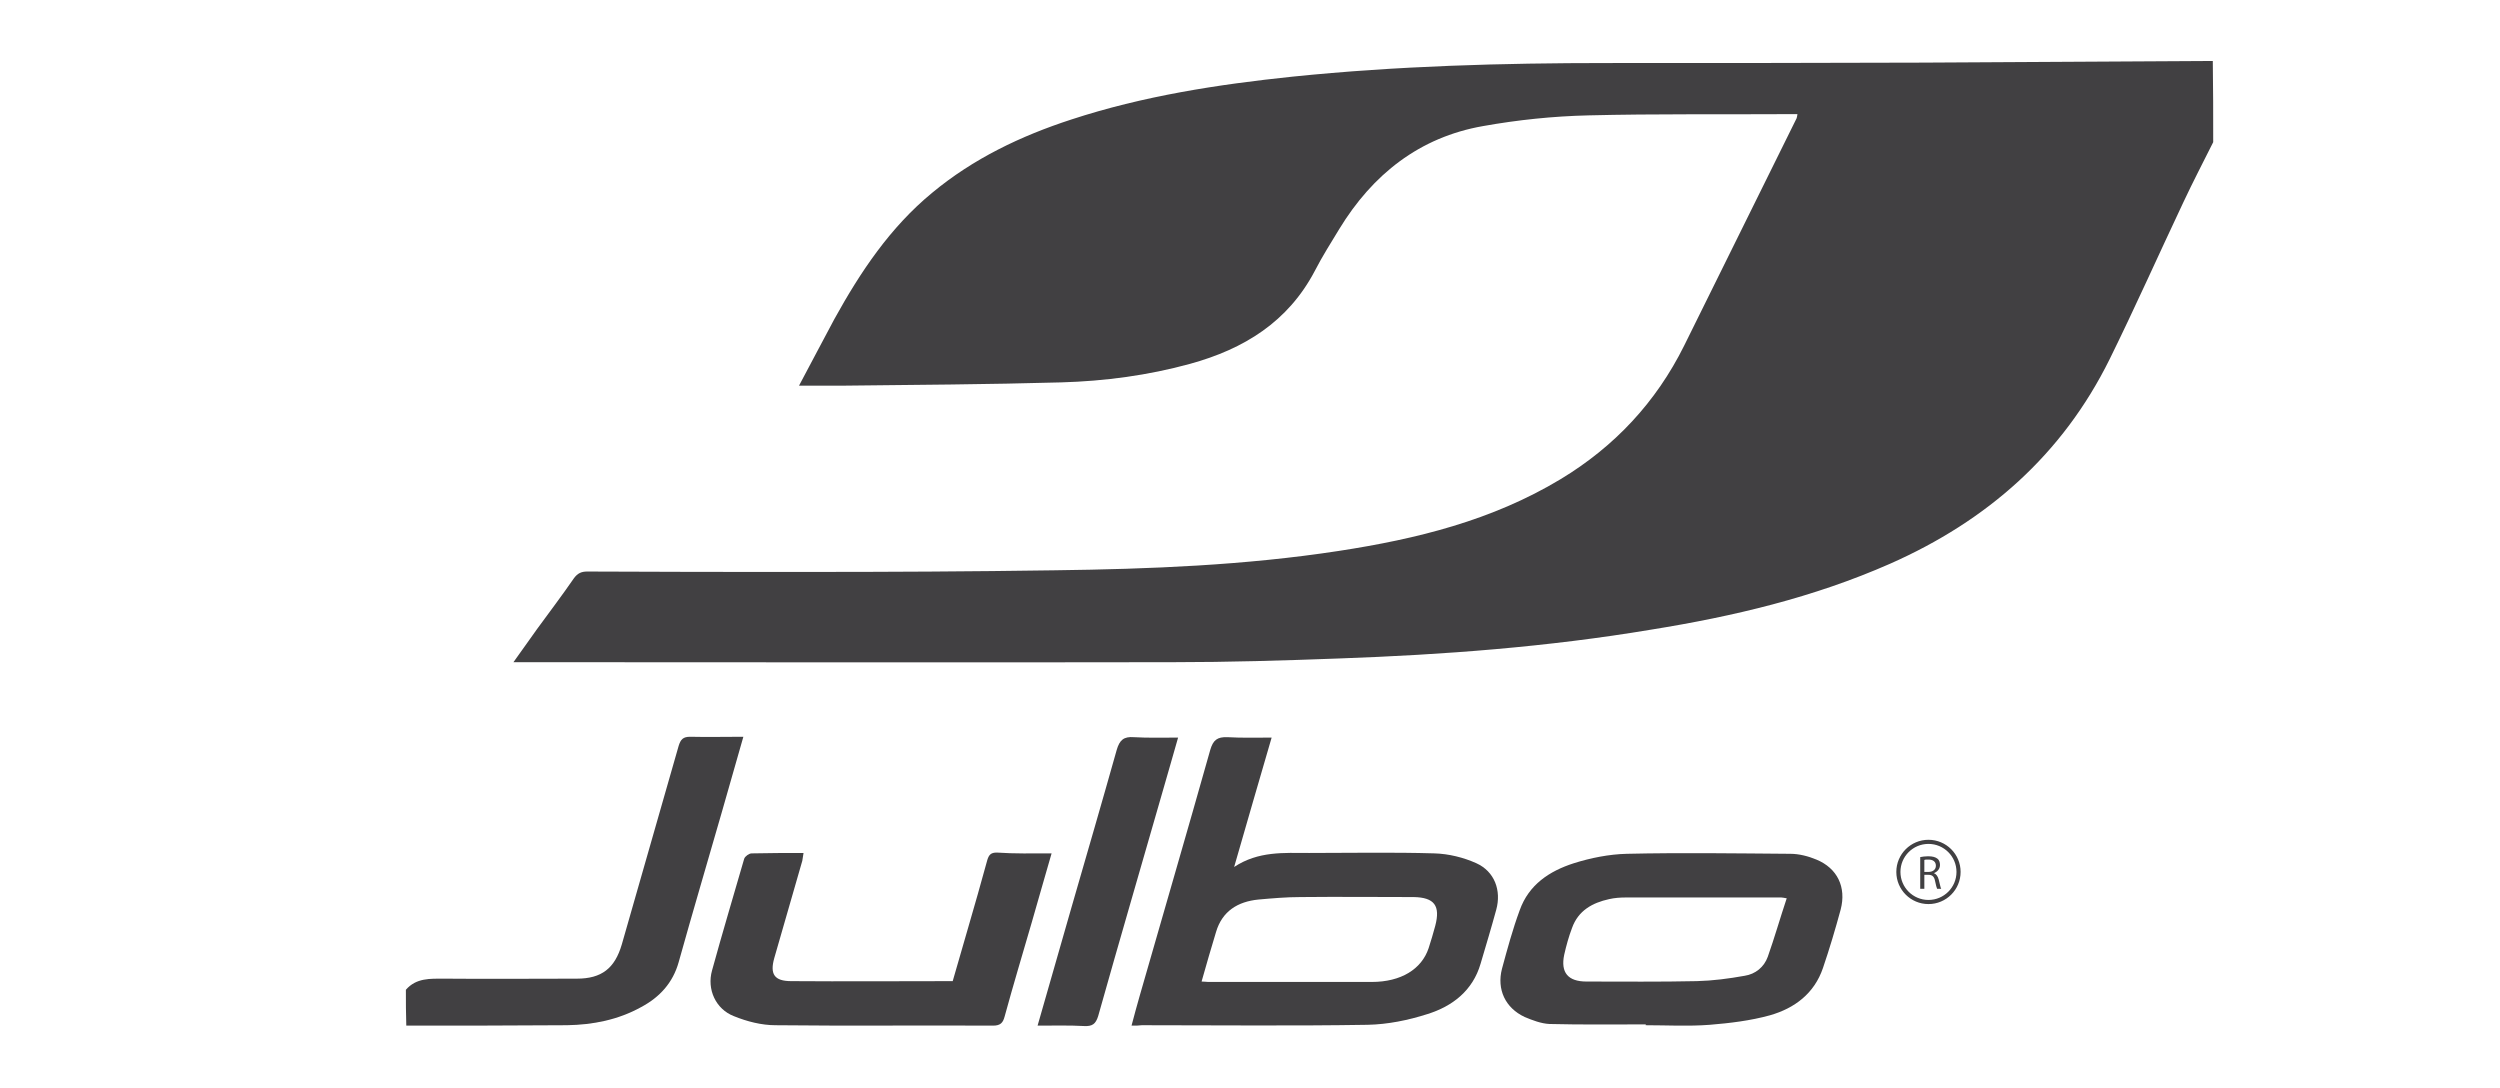
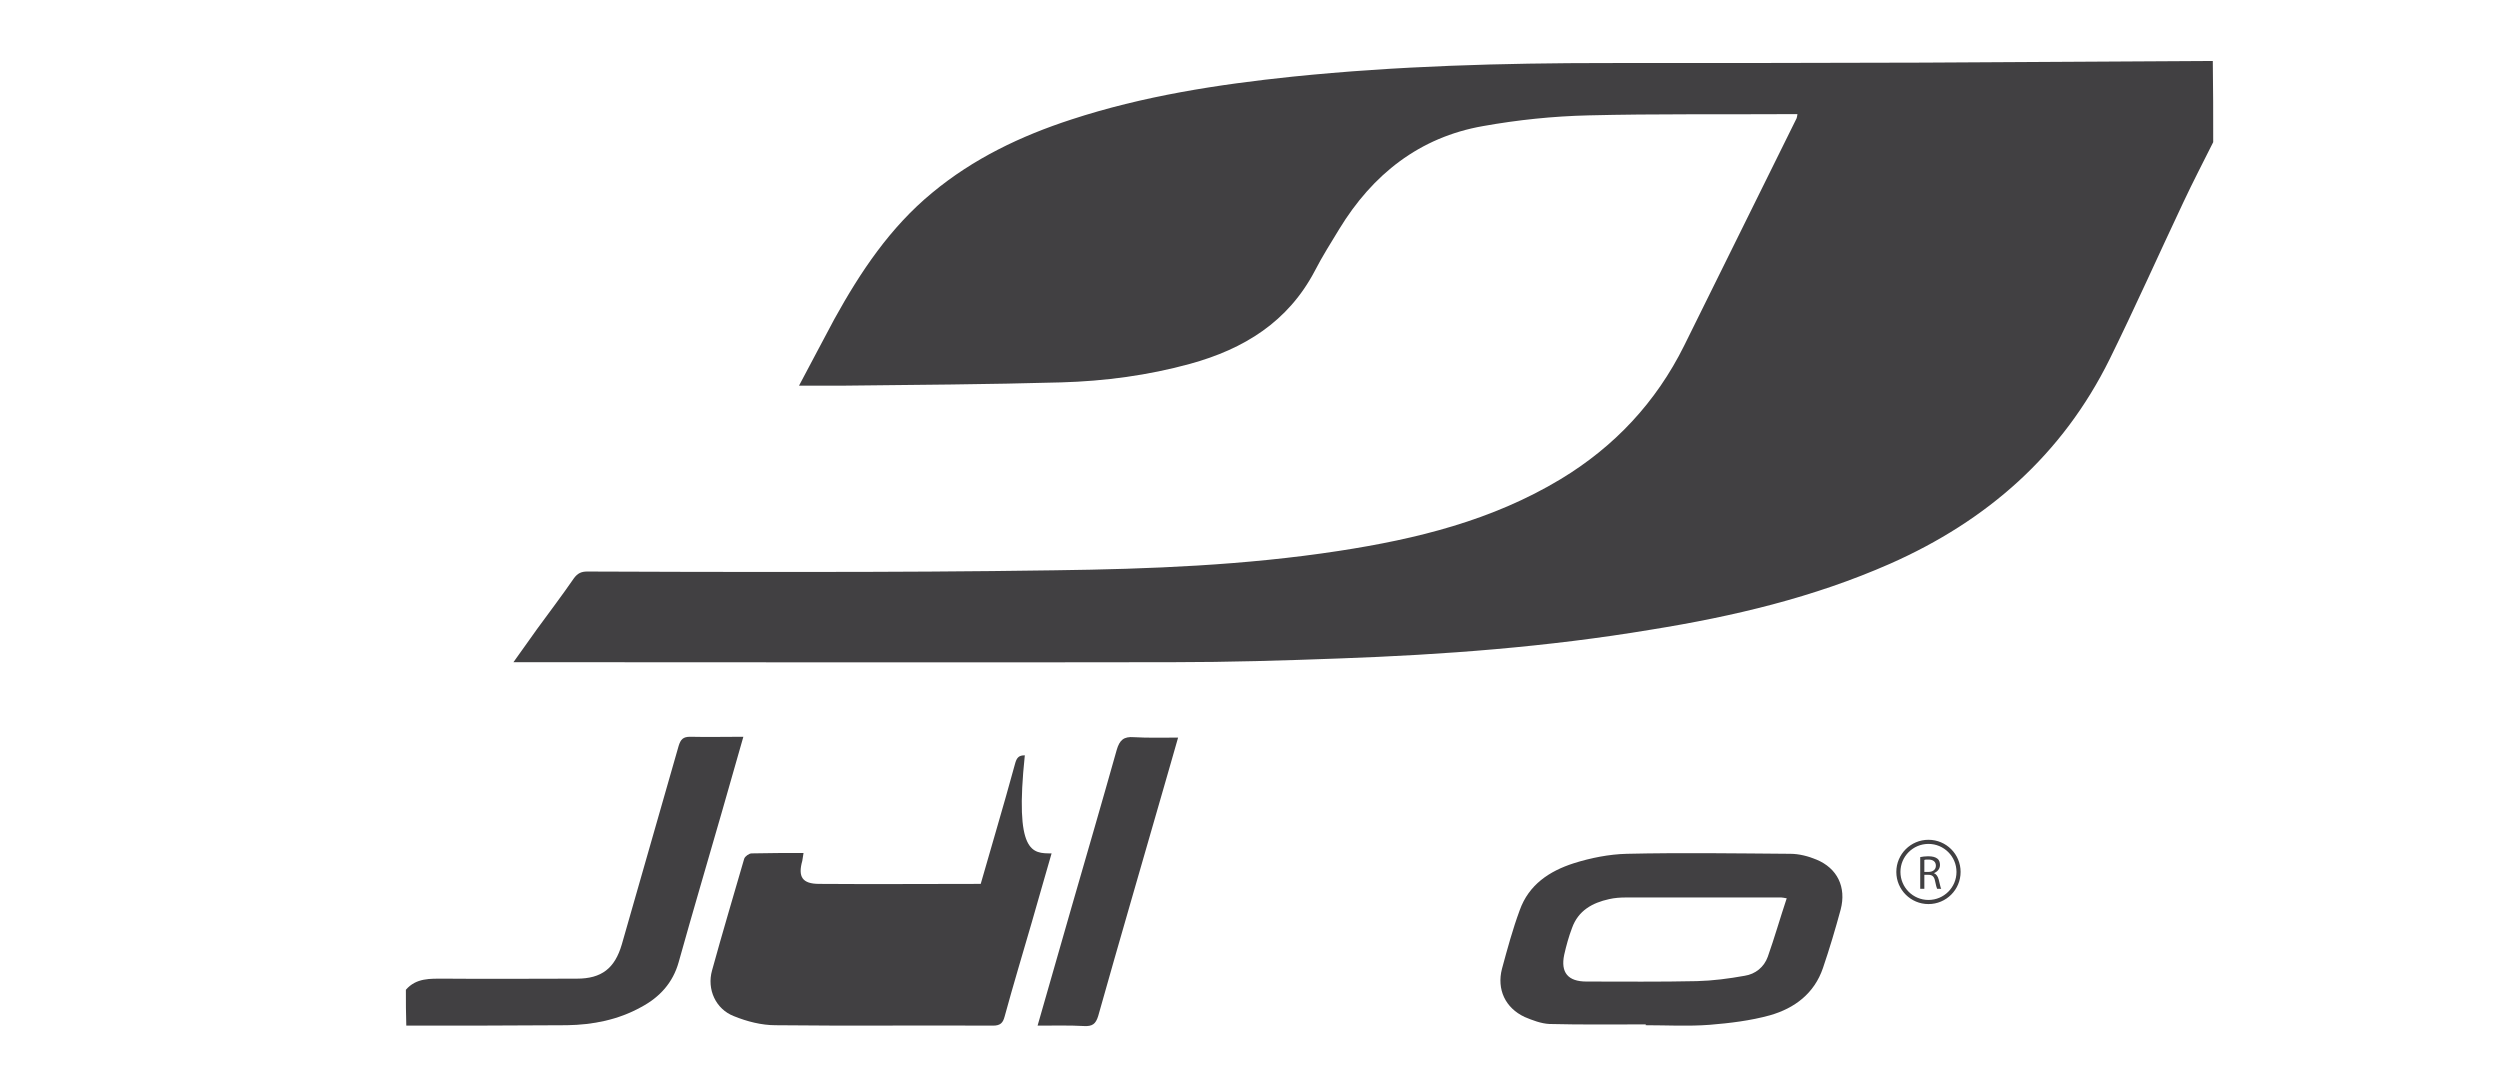
<svg xmlns="http://www.w3.org/2000/svg" version="1.1" id="Layer_1" x="0px" y="0px" viewBox="0 0 606.7 264" style="enable-background:new 0 0 606.7 264;" xml:space="preserve">
  <style type="text/css">
	.st0{fill:#414042;}
	.st1{fill:none;stroke:#414042;stroke-miterlimit:10;}
</style>
  <path class="st0" d="M537.1,34.5c-2.4,4.8-4.9,9.6-7.2,14.5c-6,12.7-11.7,25.5-17.9,38.1c-11.5,23.3-29.8,39.3-53.3,49.7  c-18.6,8.2-38.1,12.8-58,16c-25.1,4.2-50.4,6.1-75.8,7c-13.4,0.5-26.8,0.9-40.2,0.9c-52.2,0.1-104.4,0-156.7,0c-1,0-1.9,0-3.4,0  c2.1-2.9,3.9-5.5,5.7-8c3-4.1,6.1-8.2,9-12.4c0.9-1.2,1.8-1.6,3.2-1.6c17.7,0.1,35.4,0.1,53.1,0.1c20.1,0,40.3-0.1,60.4-0.4  c23.1-0.3,46.1-1.2,68.9-4.7c18.9-2.9,37.2-7.4,53.8-17.4c13.1-7.9,23.2-18.7,30-32.4c9.1-18.4,18.2-36.8,27.3-55.2  c0.1-0.2,0.1-0.5,0.2-1c-0.8,0-1.5,0-2.2,0c-16.2,0.1-32.3-0.1-48.5,0.3c-8.6,0.2-17.2,1.1-25.6,2.6c-15.4,2.7-26.8,11.7-34.9,25  c-2,3.3-4.1,6.6-5.9,10.1c-6.5,12.4-17.2,19-30.3,22.6c-10.2,2.8-20.7,4.2-31.3,4.5c-17.8,0.5-35.5,0.6-53.3,0.8  c-3.2,0-6.5,0-10.3,0c3.1-5.8,5.8-11,8.6-16.2c6.3-11.4,13.5-22.2,23.7-30.6c10-8.3,21.5-13.8,33.8-17.8  c17.4-5.7,35.5-8.5,53.7-10.4c25.4-2.6,50.9-3.3,76.4-3.3c25.5,0,51,0,76.5-0.1c23.5-0.1,46.9-0.3,70.4-0.4  C537.1,21.5,537.1,28,537.1,34.5z" />
  <path class="st0" d="M98.5,240.2c2.5-2.9,5.9-2.7,9.3-2.7c10.7,0.1,21.4,0,32.2,0c6,0,9.2-2.5,10.9-8.3c4.6-16.1,9.2-32.1,13.8-48.2  c0.5-1.6,1.1-2.2,2.8-2.2c4.2,0.1,8.4,0,12.9,0c-1.8,6.3-3.5,12.3-5.2,18.2c-3.5,12.2-7.1,24.3-10.5,36.5c-1.4,5-4.6,8.5-9.1,10.9  c-5.6,3.1-11.7,4.3-18,4.4c-13,0.1-26,0.1-39,0.1C98.5,246.1,98.5,243.1,98.5,240.2z" />
-   <path class="st0" d="M274.6,248.9c0.7-2.6,1.3-4.9,2-7.3c5.7-19.9,11.5-39.7,17.1-59.6c0.7-2.4,1.7-3.2,4.2-3.1  c3.5,0.2,6.9,0.1,10.7,0.1c-3,10.3-6,20.6-9.1,31.4c5.9-3.9,12.1-3.4,18.2-3.4c10.1,0,20.3-0.2,30.4,0.1c3.5,0.1,7.1,1,10.2,2.4  c4.4,2,6.1,6.6,4.8,11.3c-1.2,4.4-2.5,8.7-3.8,13.1c-1.9,6.5-6.8,10.3-12.9,12.2c-4.7,1.5-9.6,2.5-14.5,2.6  c-18.3,0.3-36.5,0.1-54.8,0.1C276.4,248.9,275.7,248.9,274.6,248.9z M291.6,238.2c0.8,0,1.2,0.1,1.6,0.1c13.2,0,26.5,0,39.7,0  c7.1,0,12.1-3.1,13.8-8.2c0.6-1.8,1.1-3.6,1.6-5.4c1.3-4.9-0.2-6.9-5.2-7c-9.2,0-18.3-0.1-27.5,0c-3.4,0-6.8,0.3-10.2,0.6  c-5,0.5-8.8,2.8-10.3,7.9C293.9,230.1,292.8,234,291.6,238.2z" />
  <path class="st0" d="M399.4,248.6c-7.8,0-15.6,0.1-23.4-0.1c-2-0.1-4.1-0.9-6-1.7c-4.7-2.2-6.8-6.7-5.5-11.7  c1.3-4.8,2.6-9.6,4.3-14.2c2.2-6.2,7.2-9.5,13.1-11.4c4.1-1.3,8.6-2.2,12.9-2.3c13.2-0.3,26.5-0.1,39.7,0c2.1,0,4.4,0.6,6.3,1.4  c5.1,2.1,7.3,6.7,5.9,12.1c-1.3,4.8-2.7,9.5-4.3,14.2c-2.1,6.2-6.9,9.8-12.9,11.5c-4.7,1.3-9.7,1.9-14.6,2.3  c-5.2,0.4-10.4,0.1-15.6,0.1C399.4,248.8,399.4,248.7,399.4,248.6z M433.6,218c-0.7-0.1-1-0.2-1.3-0.2c-12.6,0-25.2,0-37.7,0  c-1.4,0-2.8,0.1-4.1,0.4c-4.1,0.9-7.5,2.8-9,7c-0.8,2.1-1.4,4.3-1.9,6.5c-0.9,4.3,0.9,6.5,5.4,6.5c8.9,0,17.9,0.1,26.8-0.1  c3.9-0.1,7.7-0.6,11.6-1.3c2.6-0.4,4.7-2.1,5.6-4.6C430.6,227.7,432,222.8,433.6,218z" />
-   <path class="st0" d="M255.2,207.1c-1.7,5.8-3.2,11.2-4.8,16.7c-2.2,7.6-4.5,15.2-6.6,22.9c-0.4,1.5-1,2.2-2.8,2.2  c-17.6-0.1-35.2,0.1-52.8-0.1c-3.4,0-6.9-0.9-10.1-2.2c-4.4-1.7-6.6-6.5-5.3-11.1c2.5-9.1,5.2-18.1,7.8-27.1  c0.2-0.6,1.2-1.3,1.8-1.3c4.1-0.1,8.3-0.1,12.6-0.1c-0.1,0.7-0.2,1.4-0.3,1.9c-2.3,7.9-4.5,15.7-6.8,23.6c-1.1,3.9,0,5.6,4.1,5.6  c13,0.1,26,0,39.2,0c1.2-4.3,2.5-8.5,3.7-12.8c1.6-5.5,3.2-11.1,4.7-16.6c0.4-1.3,0.9-1.8,2.3-1.8  C246.2,207.2,250.5,207.1,255.2,207.1z" />
+   <path class="st0" d="M255.2,207.1c-1.7,5.8-3.2,11.2-4.8,16.7c-2.2,7.6-4.5,15.2-6.6,22.9c-0.4,1.5-1,2.2-2.8,2.2  c-17.6-0.1-35.2,0.1-52.8-0.1c-3.4,0-6.9-0.9-10.1-2.2c-4.4-1.7-6.6-6.5-5.3-11.1c2.5-9.1,5.2-18.1,7.8-27.1  c0.2-0.6,1.2-1.3,1.8-1.3c4.1-0.1,8.3-0.1,12.6-0.1c-0.1,0.7-0.2,1.4-0.3,1.9c-1.1,3.9,0,5.6,4.1,5.6  c13,0.1,26,0,39.2,0c1.2-4.3,2.5-8.5,3.7-12.8c1.6-5.5,3.2-11.1,4.7-16.6c0.4-1.3,0.9-1.8,2.3-1.8  C246.2,207.2,250.5,207.1,255.2,207.1z" />
  <path class="st0" d="M251.8,248.9c2.8-9.8,5.5-19.2,8.2-28.6c3.7-12.8,7.4-25.5,11-38.3c0.7-2.4,1.7-3.3,4.2-3.1  c3.4,0.2,6.9,0.1,10.7,0.1c-1.2,4.3-2.4,8.3-3.5,12.2c-5.3,18.5-10.7,36.9-15.9,55.4c-0.6,1.9-1.4,2.5-3.4,2.4  C259.5,248.8,255.8,248.9,251.8,248.9z" />
  <g>
    <path class="st0" d="M466,208c0.5-0.1,1.2-0.2,1.9-0.2c1.1,0,1.8,0.2,2.3,0.6c0.4,0.3,0.6,0.9,0.6,1.5c0,1-0.7,1.7-1.5,2v0   c0.6,0.2,1,0.8,1.2,1.6c0.3,1.1,0.4,1.9,0.6,2.2h-1c-0.1-0.2-0.3-0.9-0.5-1.9c-0.2-1.1-0.7-1.5-1.6-1.5h-1v3.4h-1V208z M467,211.6   h1c1.1,0,1.8-0.6,1.8-1.5c0-1-0.7-1.5-1.8-1.5c-0.5,0-0.8,0-1,0.1V211.6z" />
  </g>
  <circle class="st1" cx="468" cy="211.6" r="7.3" />
</svg>